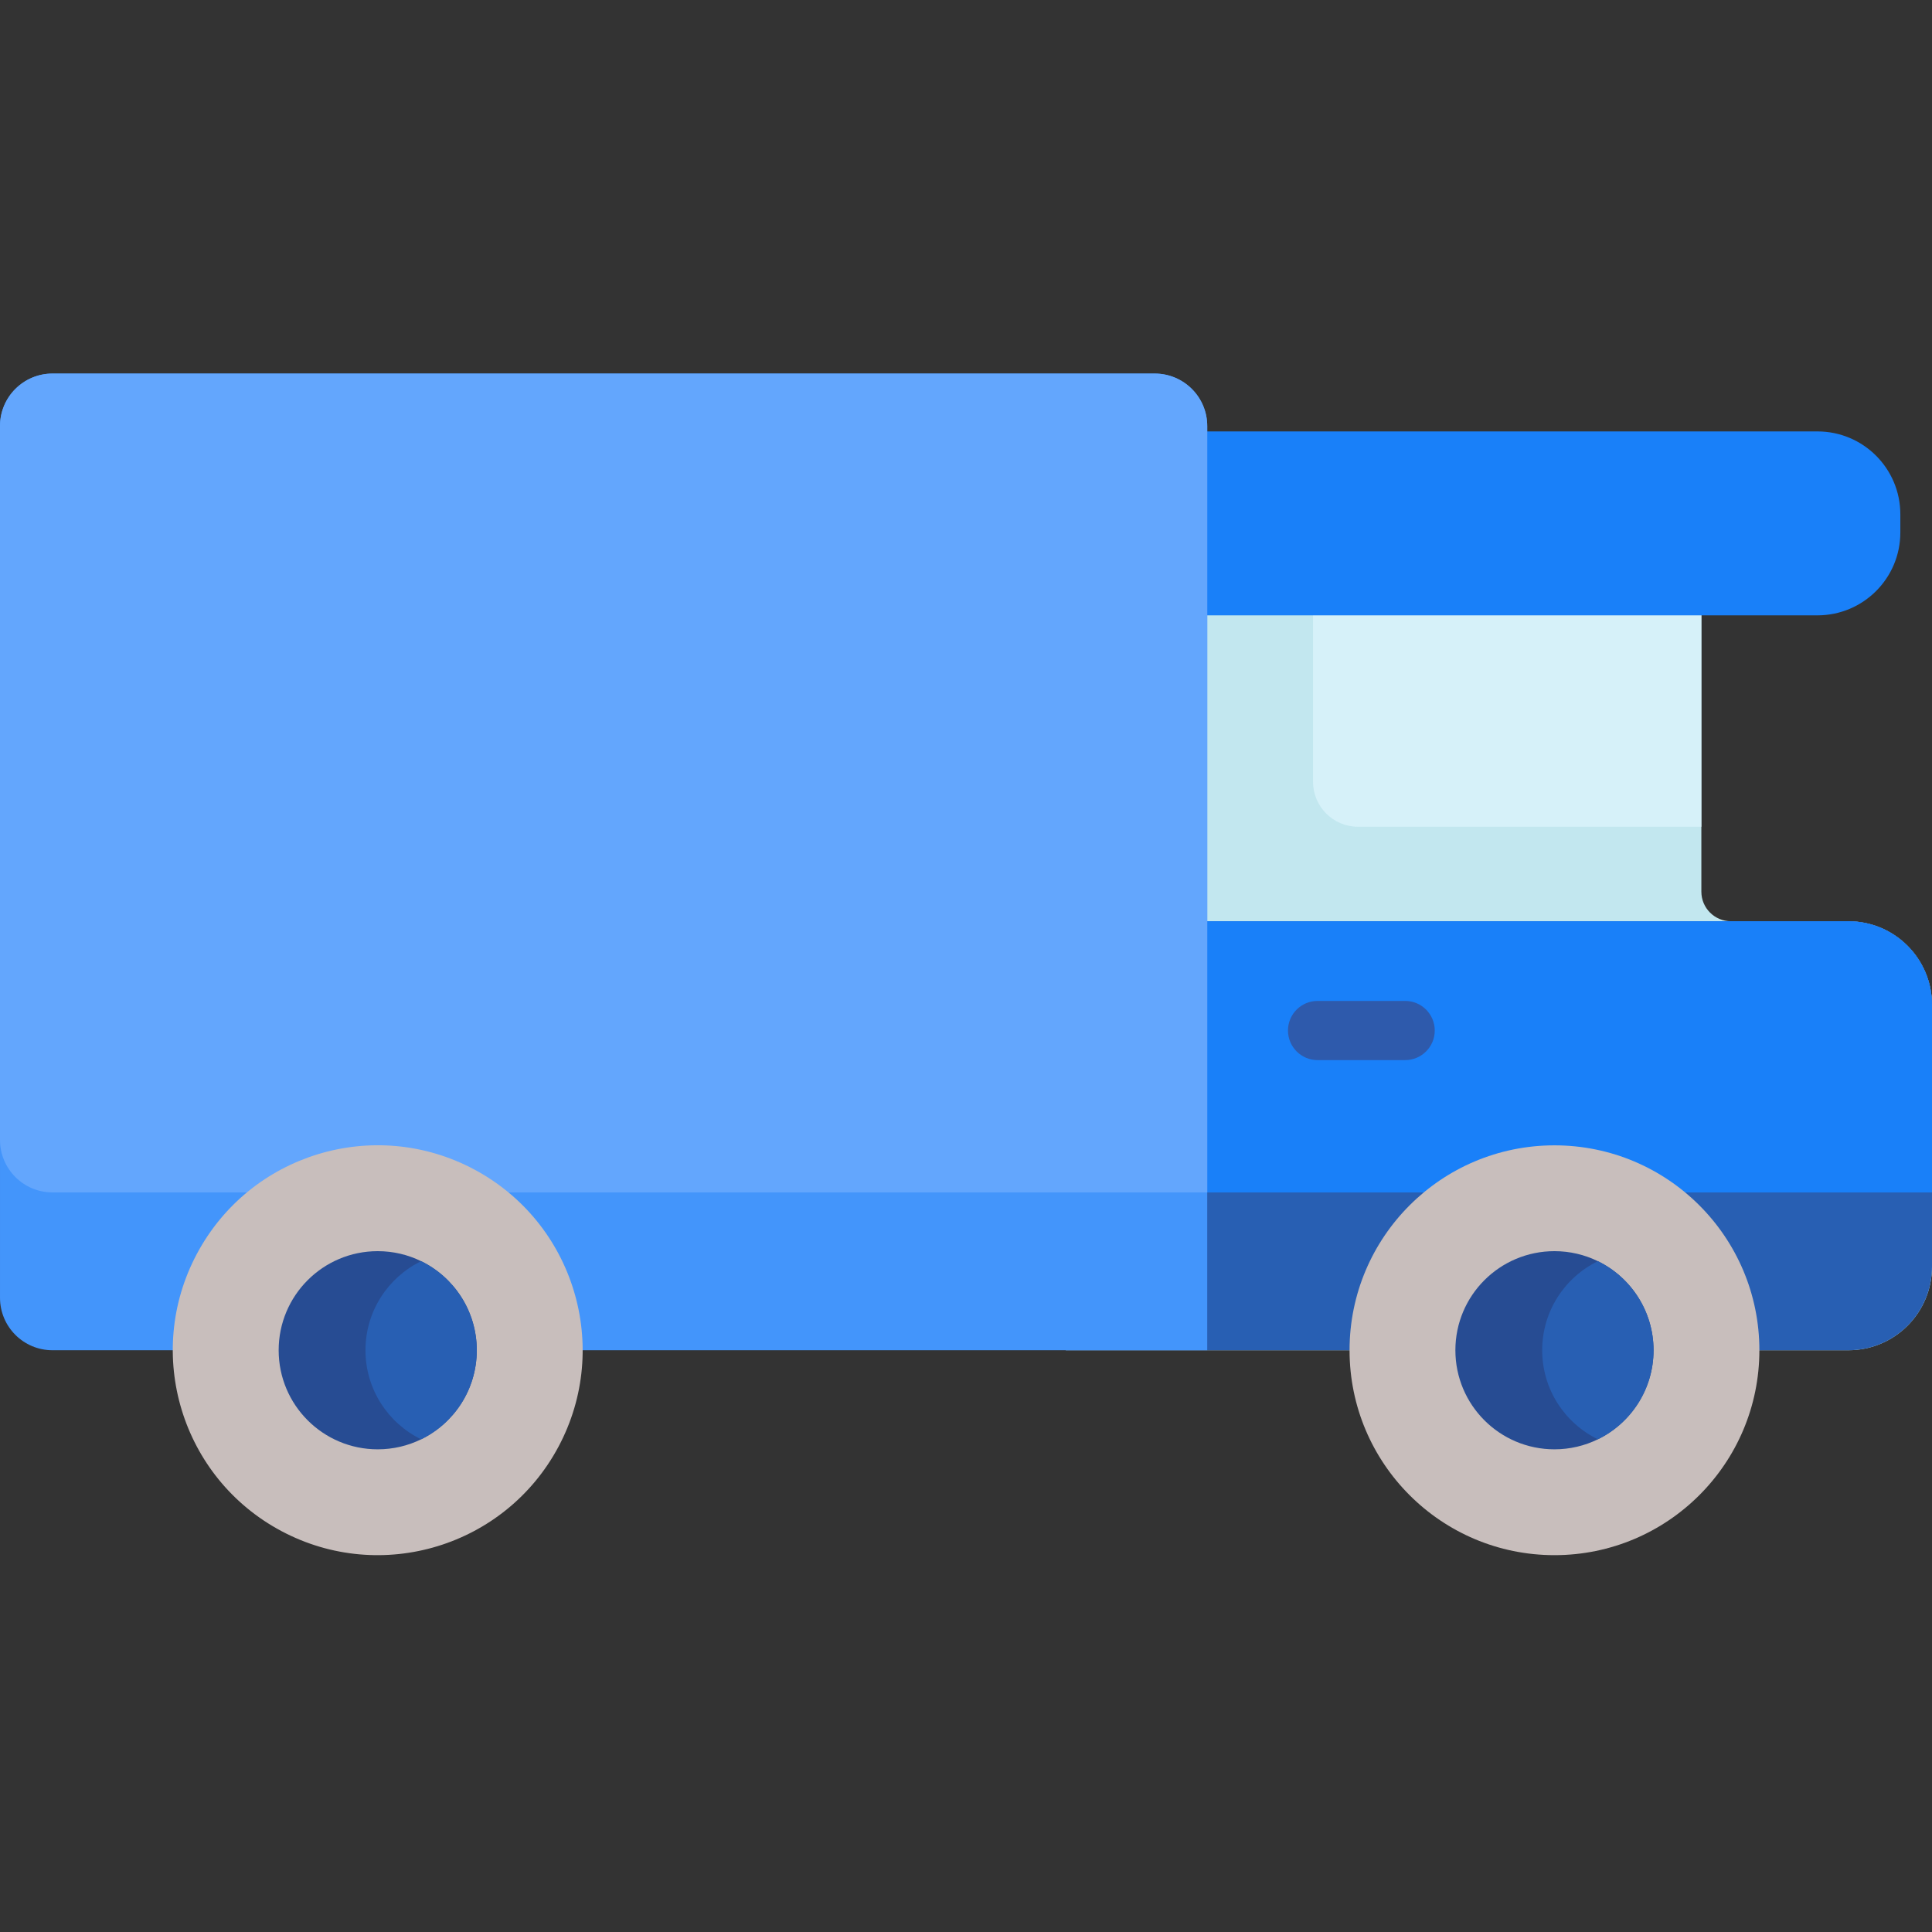
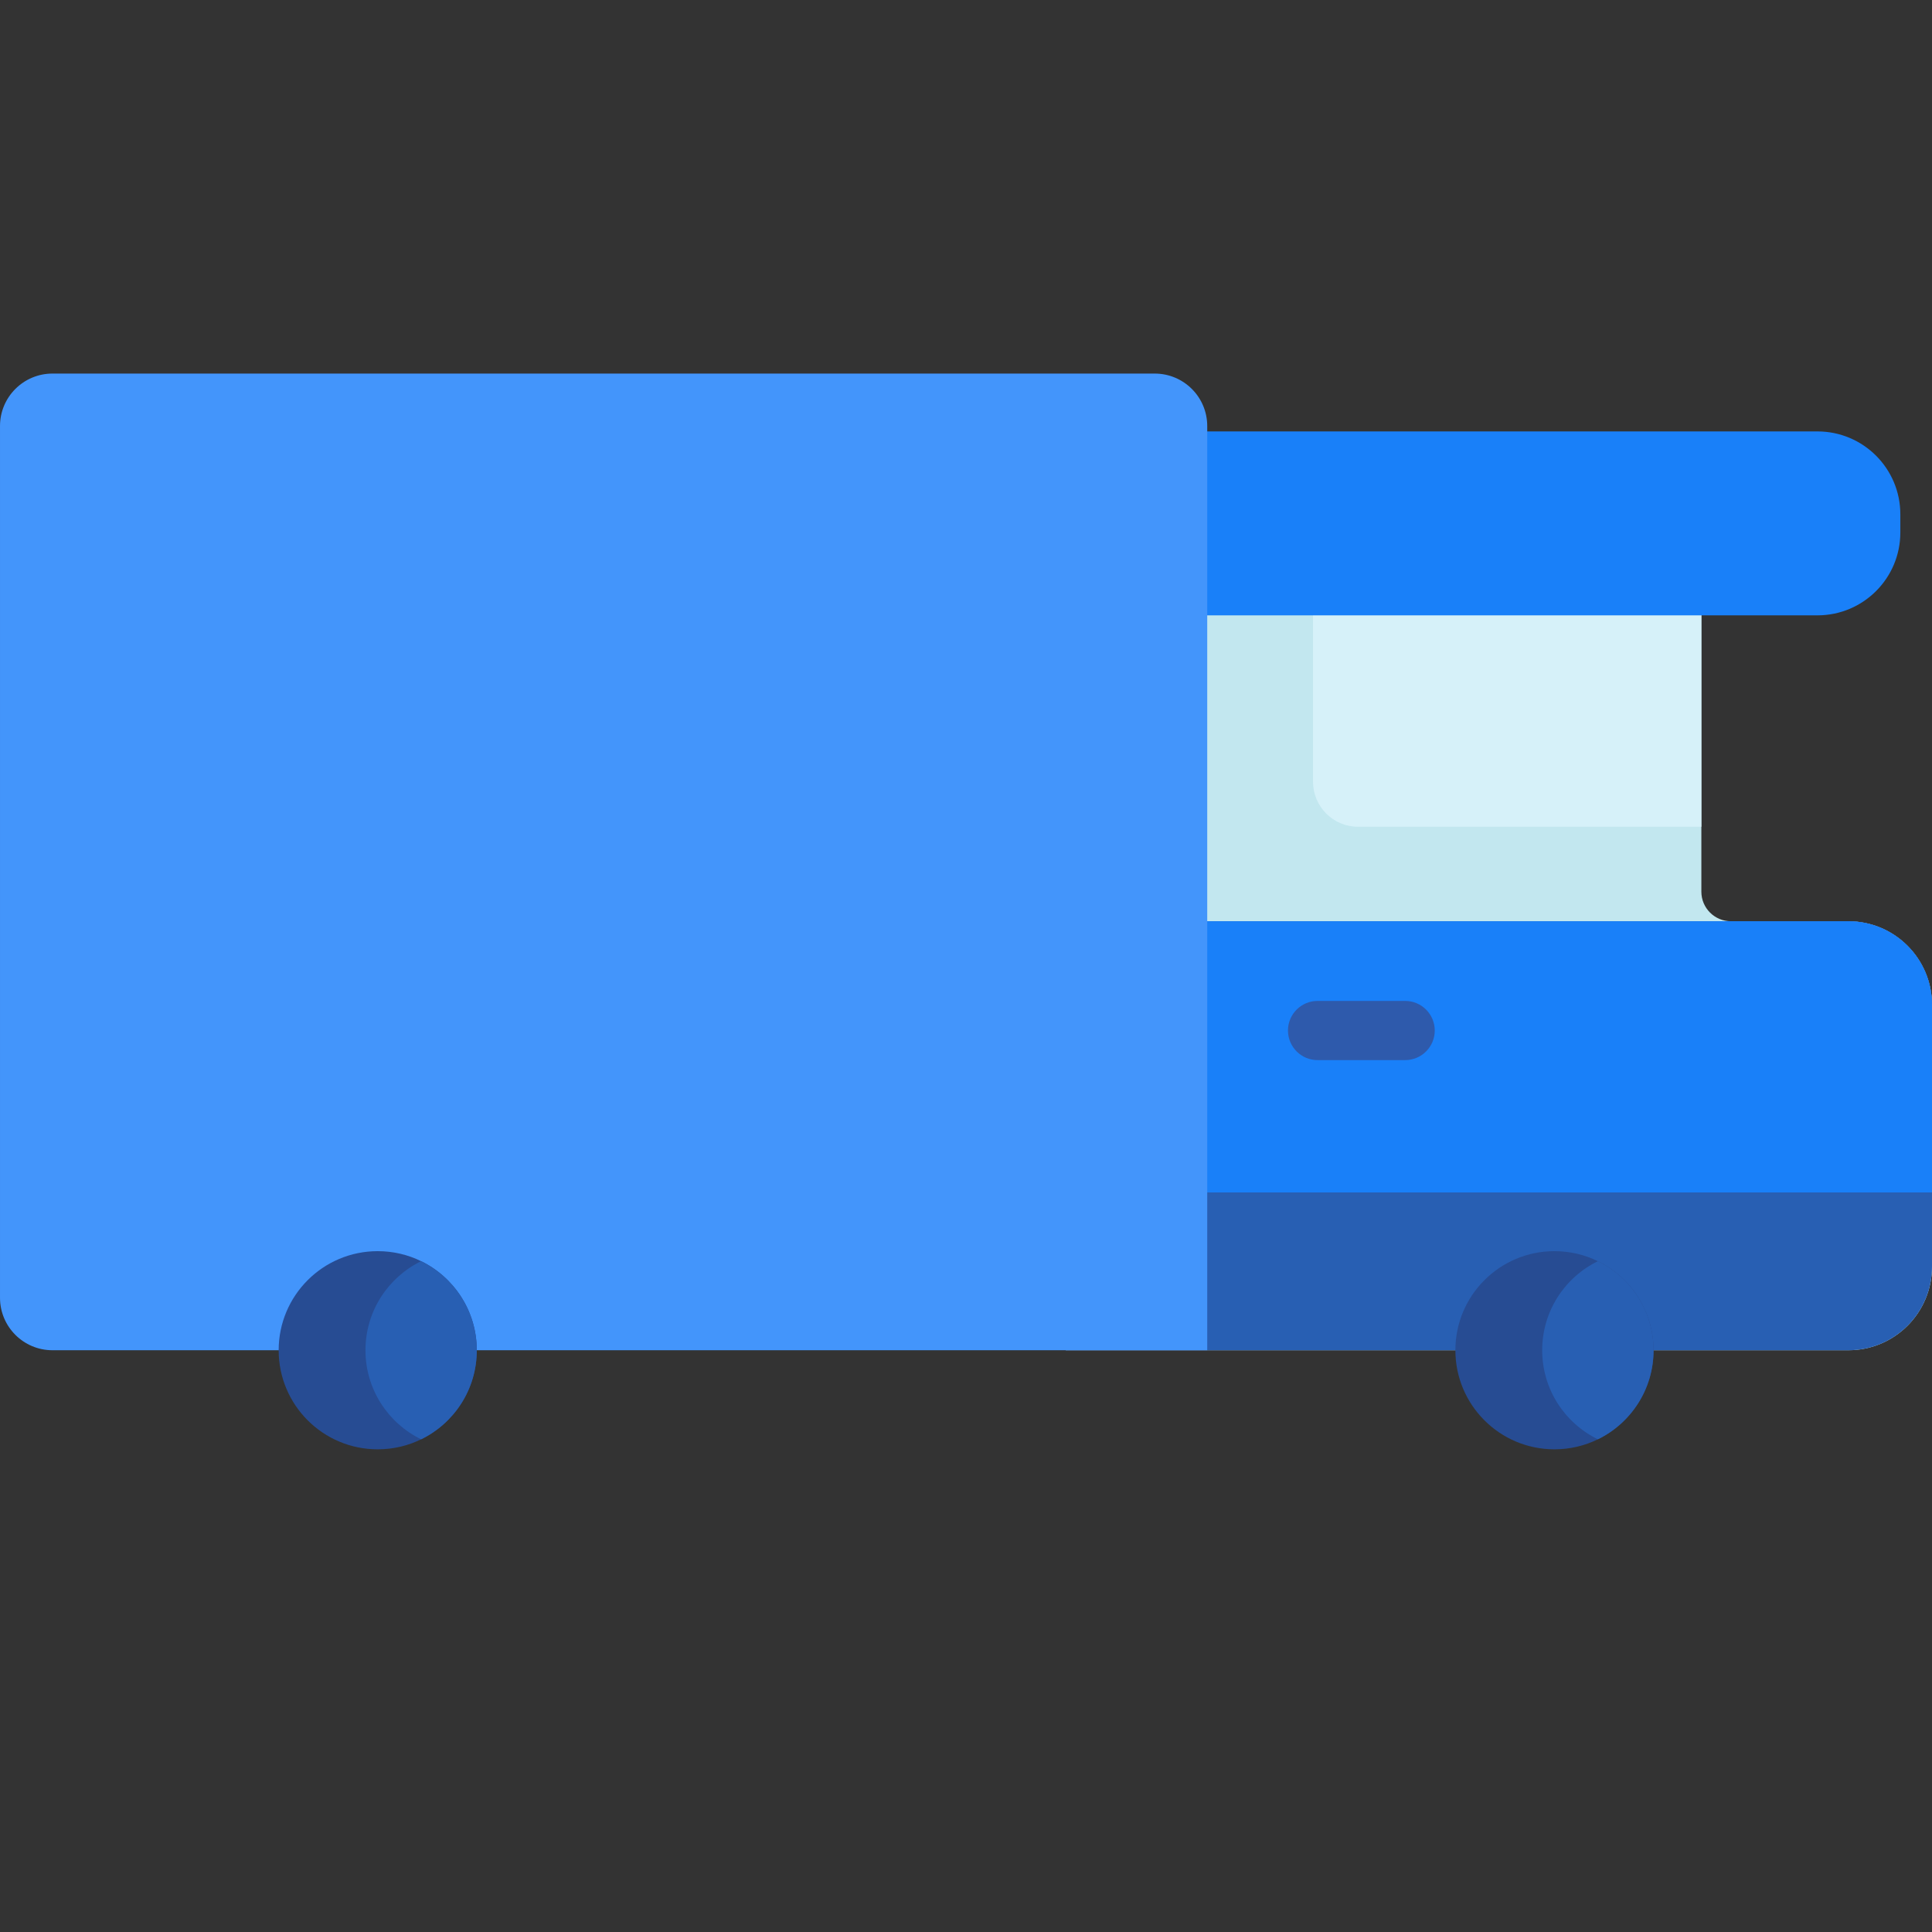
<svg xmlns="http://www.w3.org/2000/svg" height="512pt" viewBox="0 -99 512 512" width="512pt">
  <rect x="0" y="-99" width="512" height="512" fill="#333333" stroke="none" />
  <path d="m512 167.301v69.371c0 12.234-9.914 22.156-22.156 22.156h-207.414v-219.5h168.449v97.98c0 4.328 3.516 7.832 7.844 7.832h31.121c12.242 0 22.156 9.926 22.156 22.16zm0 0" fill="#c2e7ef" />
  <path d="m450.879 39.328v80.77h-90.973c-6.602 0-11.941-5.344-11.941-11.941v-68.828zm0 0" fill="#d6f1f9" />
  <path d="m512 167.301v69.371c0 12.234-9.914 22.156-22.156 22.156h-207.414v-113.57l4.059-.117h203.355c12.242 0 22.156 9.926 22.156 22.16zm0 0" fill="#285fb3" />
  <path d="m481.652 64.074h-199.23v-48.742h199.23c12.125 0 21.957 9.832 21.957 21.957v4.828c0 12.125-9.832 21.957-21.957 21.957zm0 0" fill="#1980f9" />
  <path d="m512 167.301v49.699h-229.57v-71.742l4.059-.117h203.355c12.242 0 22.156 9.926 22.156 22.16zm0 0" fill="#1980f9" />
  <path d="m319.93 13.906v244.922h-306.023c-7.684 0-13.906-6.23-13.906-13.906v-231.016c0-7.684 6.223-13.906 13.906-13.906h292.105c7.684 0 13.918 6.223 13.918 13.906zm0 0" fill="#4395fb" />
-   <path d="m319.93 13.906v203.094h-306.023c-7.684 0-13.906-6.23-13.906-13.906v-189.188c0-7.684 6.223-13.906 13.906-13.906h292.105c7.684 0 13.918 6.223 13.918 13.906zm0 0" fill="#63a6fd" />
-   <path d="m125.648 210.902c-26.465-14.109-59.355-4.098-73.465 22.367-14.113 26.465-4.098 59.355 22.367 73.469 26.465 14.109 59.355 4.094 73.465-22.367 14.113-26.465 4.098-59.359-22.367-73.469zm0 0" fill="#c8bebc" />
  <path d="m126.352 258.828c0 10.375-6.016 19.344-14.746 23.602-3.473 1.703-7.383 2.656-11.512 2.656-14.492 0-26.246-11.754-26.246-26.258s11.754-26.258 26.246-26.258c4.129 0 8.039.953 11.512 2.656 8.73 4.258 14.746 13.23 14.746 23.602zm0 0" fill="#274c93" />
  <path d="m372.379 166.254h-23.207c-4.332 0-7.844 3.512-7.844 7.844 0 4.332 3.512 7.84 7.844 7.84h23.207c4.336 0 7.844-3.508 7.844-7.84 0-4.332-3.512-7.844-7.844-7.844zm0 0" fill="#2e5aac" />
-   <path d="m466.254 258.828c0 29.992-24.312 54.305-54.305 54.305-29.992 0-54.305-24.312-54.305-54.305 0-29.988 24.312-54.301 54.305-54.301 29.992 0 54.305 24.312 54.305 54.301zm0 0" fill="#c8bebc" />
  <path d="m438.207 258.828c0 10.375-6.023 19.344-14.754 23.602-3.484 1.703-7.383 2.656-11.504 2.656-14.504 0-26.258-11.754-26.258-26.258s11.754-26.258 26.258-26.258c4.121 0 8.02.953 11.504 2.656 8.73 4.258 14.754 13.23 14.754 23.602zm0 0" fill="#274c93" />
  <g fill="#285fb3">
    <path d="m126.352 258.828c0 10.375-6.016 19.344-14.746 23.602-8.73-4.258-14.754-13.227-14.754-23.602 0-10.371 6.023-19.344 14.754-23.602 8.73 4.258 14.746 13.23 14.746 23.602zm0 0" />
    <path d="m438.207 258.828c0 10.375-6.023 19.344-14.754 23.602-8.734-4.258-14.758-13.227-14.758-23.602 0-10.371 6.023-19.344 14.758-23.602 8.73 4.258 14.754 13.23 14.754 23.602zm0 0" />
  </g>
</svg>